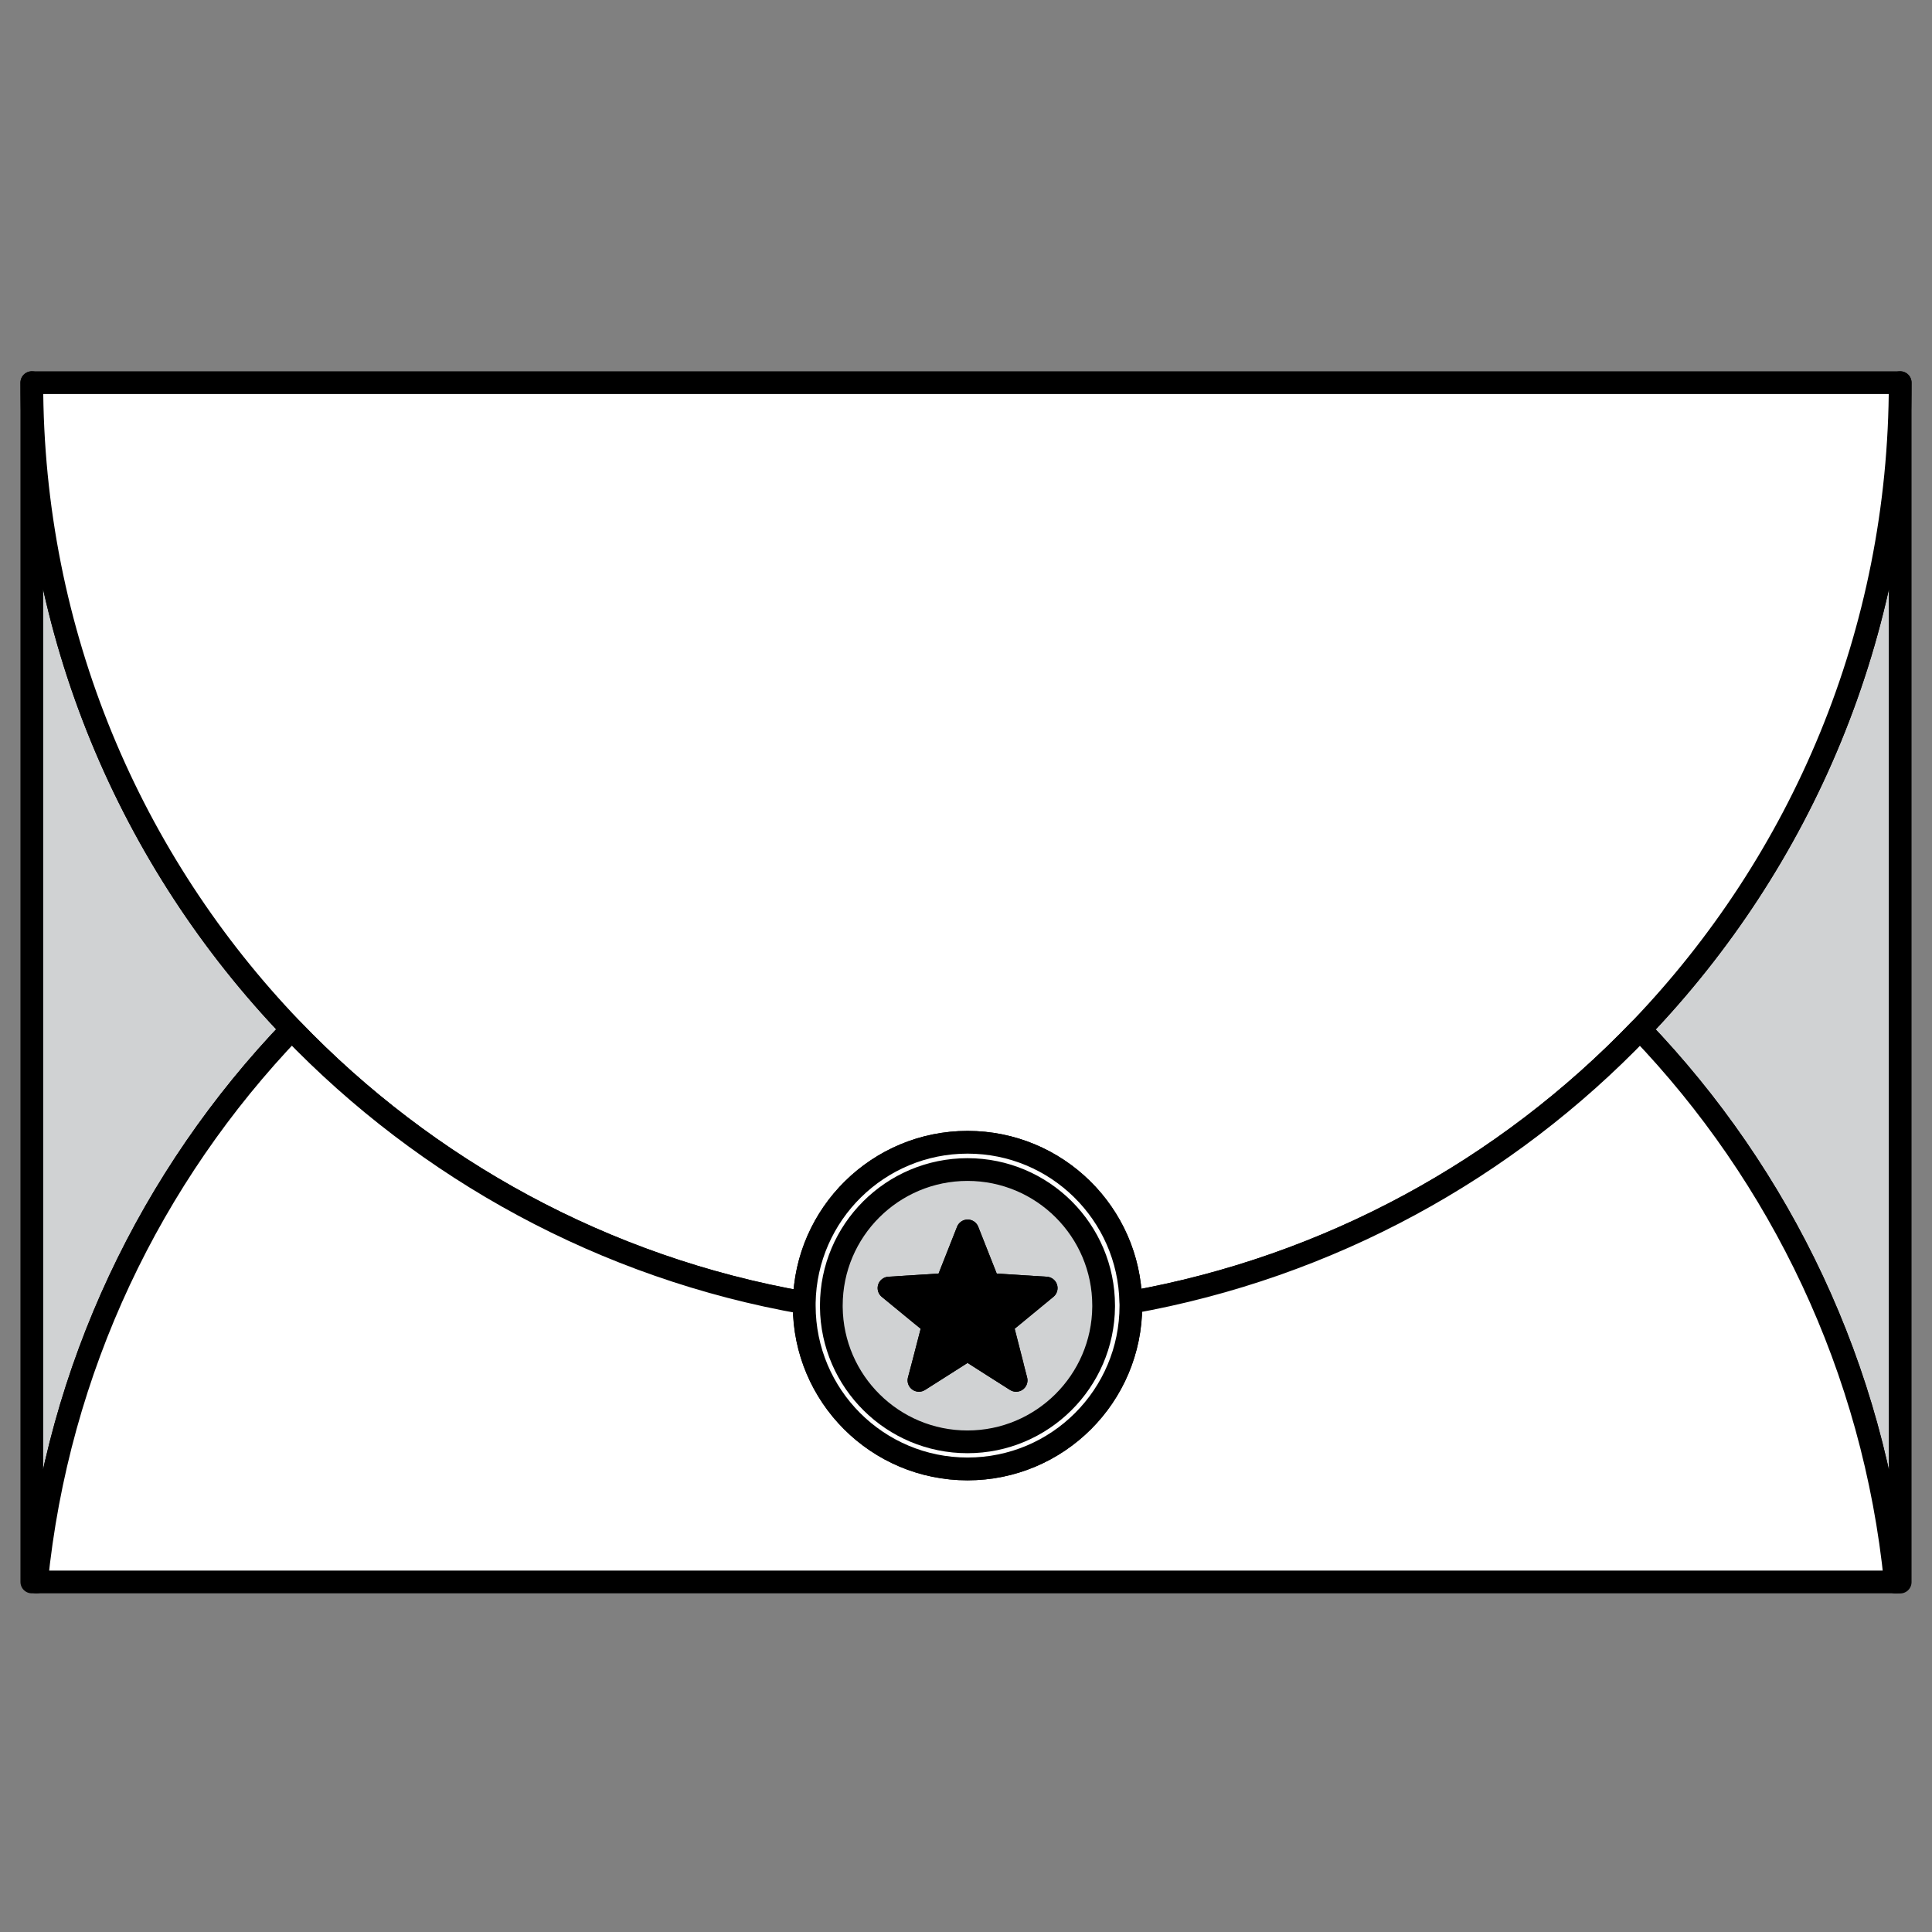
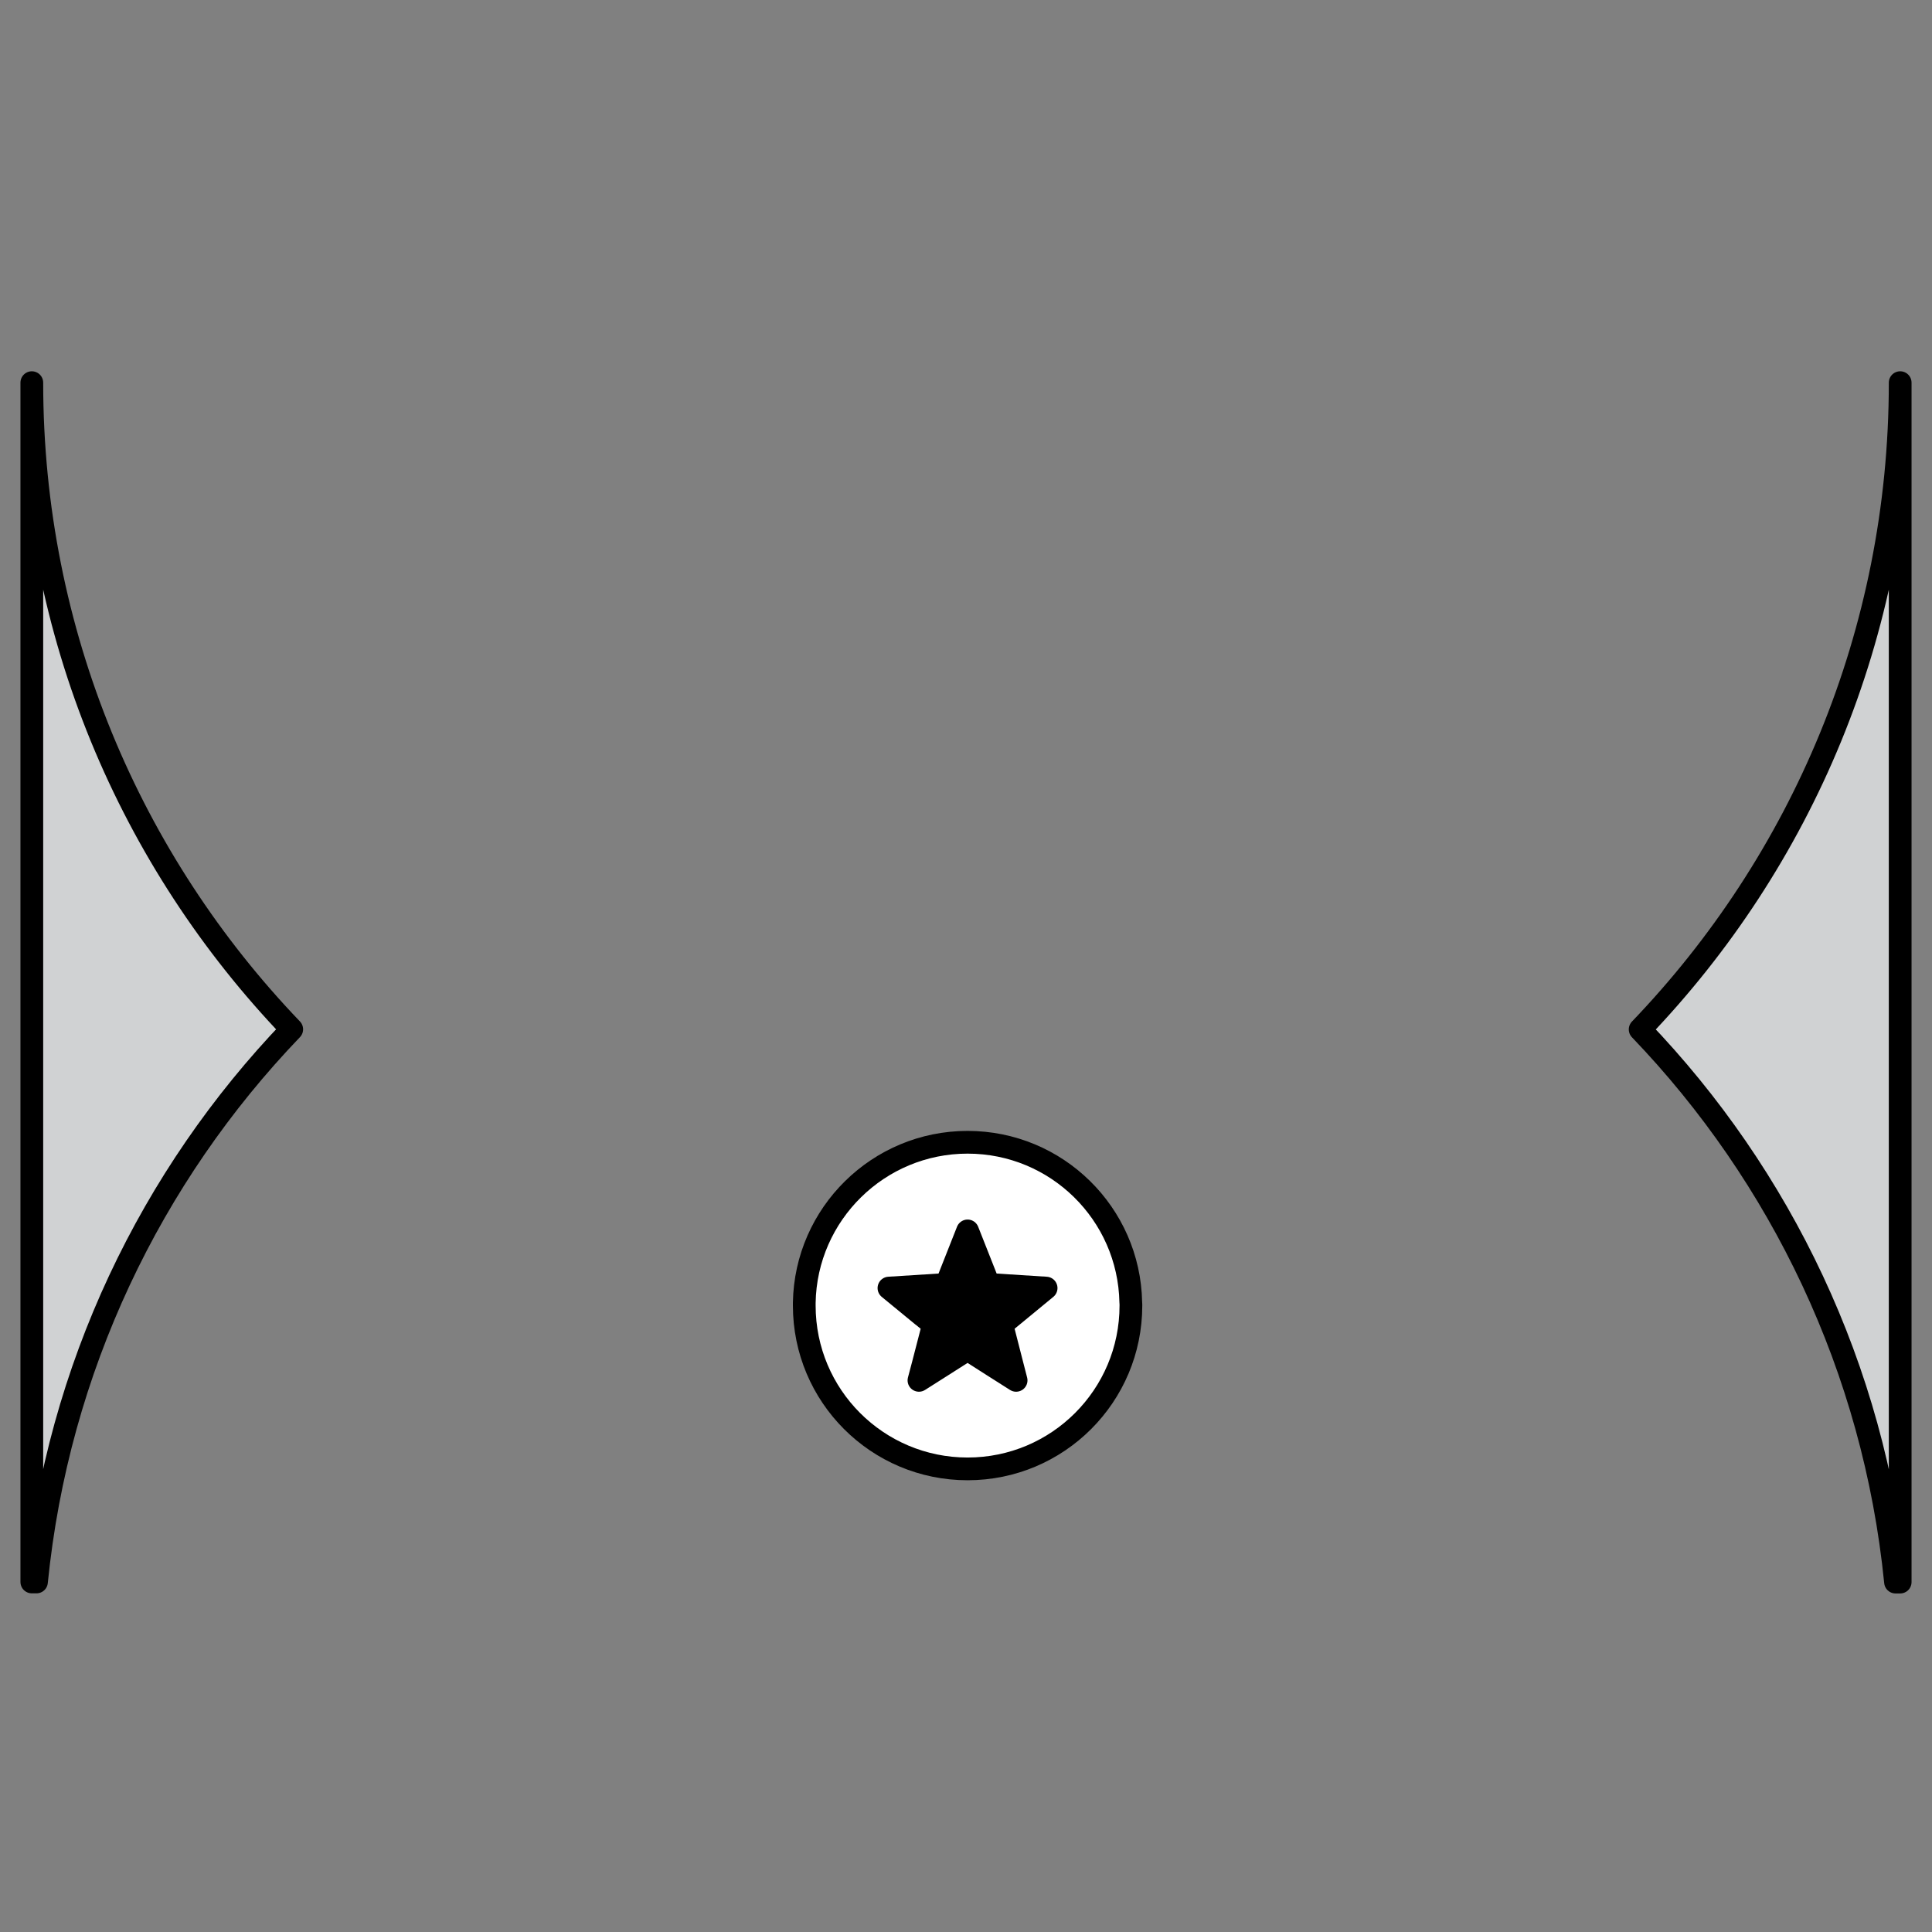
<svg xmlns="http://www.w3.org/2000/svg" width="170" height="170" viewBox="0 0 170 170" fill="none">
  <rect x="0" y="0" width="170" height="170" fill="#808080" stroke="none" />
  <path d="M167.2 33.67V139.21H166.79C164.91 120.41 156.7 103.48 144.32 90.58C158.49 75.81 167.2 55.76 167.2 33.68V33.67Z" fill="#D0D2D3" stroke="black" stroke-width="2" stroke-linecap="round" stroke-linejoin="round" />
  <path d="M25.67 90.57C13.29 103.47 5.09 120.41 3.21 139.2H2.8V33.67C2.8 55.75 11.51 75.8 25.67 90.57Z" fill="#D0D2D3" stroke="black" stroke-width="2" stroke-linecap="round" stroke-linejoin="round" />
-   <path d="M167.2 33.67C167.2 55.75 158.49 75.8 144.32 90.57C132.53 102.86 116.97 111.48 99.5 114.59C99.35 106.79 92.98 100.51 85.14 100.51C77.3 100.51 70.9 106.81 70.77 114.63C53.19 111.56 37.53 102.91 25.68 90.56C11.51 75.8 2.8 55.75 2.8 33.67H167.2Z" fill="white" stroke="black" stroke-width="2" stroke-linecap="round" stroke-linejoin="round" />
-   <path d="M166.79 139.2H3.21C5.09 120.4 13.3 103.47 25.67 90.57C37.52 102.91 53.18 111.57 70.76 114.64C70.76 114.72 70.76 114.8 70.76 114.89C70.76 122.83 77.19 129.26 85.13 129.26C93.07 129.26 99.5 122.83 99.5 114.89C99.5 114.79 99.5 114.7 99.49 114.6C116.97 111.49 132.53 102.87 144.31 90.58C156.69 103.48 164.9 120.42 166.78 139.21L166.79 139.2Z" fill="white" stroke="black" stroke-width="2" stroke-linecap="round" stroke-linejoin="round" />
  <path d="M99.499 114.59C99.35 106.79 92.98 100.51 85.139 100.51C77.299 100.51 70.9 106.81 70.769 114.63C70.769 114.71 70.769 114.79 70.769 114.88C70.769 122.82 77.2 129.25 85.139 129.25C93.079 129.25 99.51 122.82 99.51 114.88C99.51 114.78 99.51 114.69 99.499 114.59Z" fill="white" stroke="black" stroke-width="2" stroke-linecap="round" stroke-linejoin="round" />
-   <path d="M85.14 102.91C78.52 102.91 73.15 108.27 73.15 114.88C73.15 114.93 73.15 114.97 73.15 115.02C73.22 121.58 78.56 126.87 85.13 126.87C91.7 126.87 97.06 121.55 97.11 114.98V114.88C97.11 108.27 91.74 102.91 85.13 102.91H85.14ZM89.07 120.14L89.41 121.46L87.33 120.14L85.14 118.74L82.94 120.14L80.86 121.46L81.21 120.14L82.14 116.55L81.2 115.78L78.23 113.34L83.29 113.02L85.15 108.31L87.01 113.02L92.06 113.34L89.11 115.77L88.16 116.55L89.08 120.14H89.07Z" fill="#D0D2D3" stroke="black" stroke-width="2" stroke-linecap="round" stroke-linejoin="round" />
  <path d="M89.07 120.14L89.41 121.46L87.33 120.14L85.14 118.74L82.94 120.14L80.86 121.46L81.21 120.14L82.14 116.55L81.2 115.78H81.19L78.22 113.34L83.28 113.02L85.14 108.31L87 113.02L92.05 113.34L89.1 115.77L88.15 116.55L89.07 120.14Z" fill="black" stroke="black" stroke-width="2" stroke-linecap="round" stroke-linejoin="round" />
</svg>